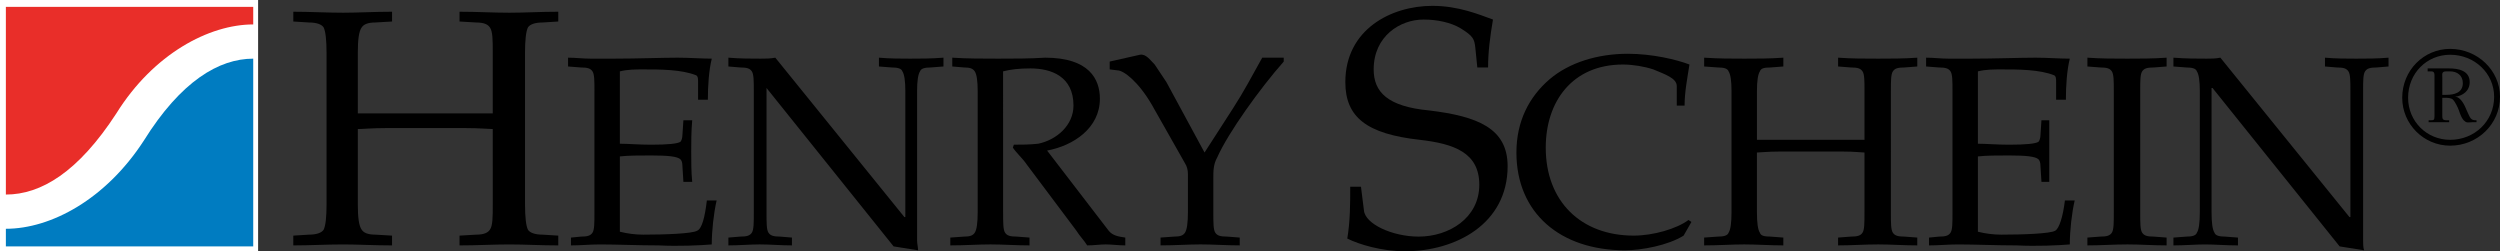
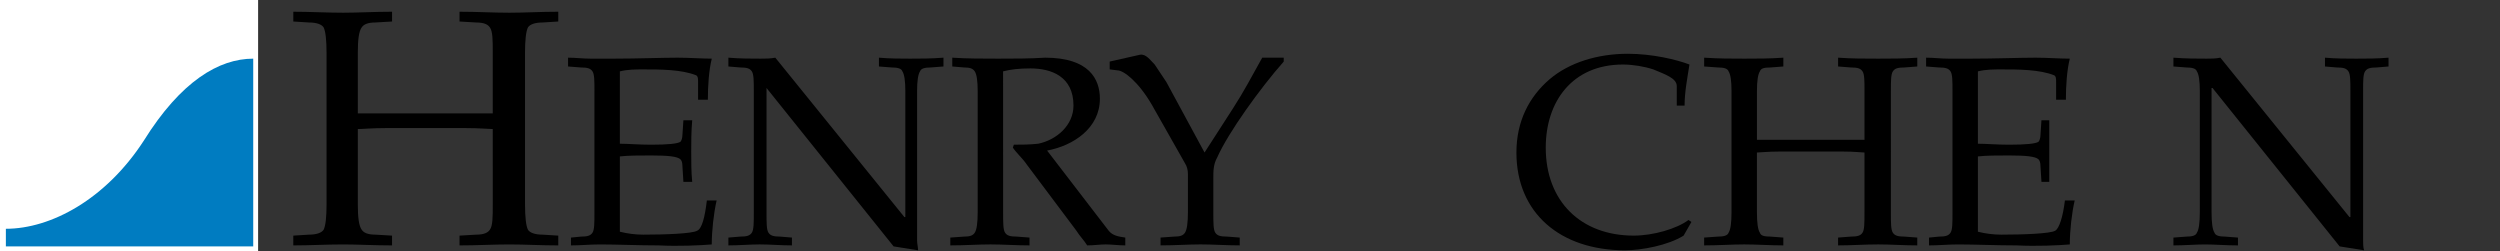
<svg xmlns="http://www.w3.org/2000/svg" enable-background="new 0 0 185.386 18.632" height="18.632" id="Layer_1" overflow="visible" version="1.1" viewBox="0 0 185.386 18.632" width="185.386" xml:space="preserve">
  <rect x="0" y="0" width="185.386" height="18.632" fill="#333333" stroke="none" />
  <g>
    <polygon clip-rule="evenodd" fill="#FFFFFF" fill-rule="evenodd" points="0,18.632 19.14,18.632 19.14,0 0,0 0,18.632  " />
    <path clip-rule="evenodd" d="M38.933,15.153c0,0.942,0.073,1.595,0.218,1.885   c0.145,0.218,0.507,0.362,1.087,0.362l1.16,0.072v0.726c-1.305,0-2.465-0.072-3.625-0.072c-1.232,0-2.393,0.072-3.697,0.072v-0.726   l1.232-0.072c0.58,0,0.87-0.145,1.015-0.362c0.217-0.29,0.217-0.942,0.217-1.885V9.57c-0.29,0-0.942-0.072-2.03-0.072h-5.873   c-1.087,0-1.74,0.072-2.103,0.072v5.583c0,0.942,0.073,1.595,0.291,1.885C26.97,17.255,27.26,17.4,27.84,17.4l1.232,0.072v0.726   c-1.305,0-2.538-0.072-3.625-0.072c-1.232,0-2.465,0.072-3.698,0.072v-0.726l1.161-0.072c0.58,0,0.942-0.145,1.087-0.362   c0.146-0.29,0.218-0.942,0.218-1.885V3.915c0-0.942-0.072-1.595-0.218-1.885c-0.145-0.218-0.507-0.362-1.087-0.362L21.75,1.595   V0.87c1.233,0,2.465,0.073,3.698,0.073c1.087,0,2.32-0.073,3.625-0.073v0.725L27.84,1.667c-0.58,0-0.87,0.145-1.015,0.362   c-0.218,0.29-0.291,0.943-0.291,1.885V8.41c0.363,0,1.015,0,2.103,0h5.873c1.087,0,1.74,0,2.03,0V3.915   c0-0.942,0-1.595-0.217-1.885c-0.145-0.218-0.435-0.362-1.015-0.362l-1.232-0.073V0.87c1.305,0,2.465,0.073,3.697,0.073   c1.16,0,2.32-0.073,3.625-0.073v0.725l-1.16,0.073c-0.58,0-0.943,0.145-1.087,0.362c-0.145,0.29-0.218,0.943-0.218,1.885V15.153   L38.933,15.153z" fill-rule="evenodd" />
    <path clip-rule="evenodd" d="M44.081,6.743c0-0.725,0-1.232-0.145-1.45c-0.146-0.218-0.363-0.29-0.871-0.29   L42.124,4.93V4.277c0.58,0,1.087,0.072,1.667,0.072c0.58,0,1.16,0,1.74,0c1.74,0,3.553-0.072,4.713-0.072   c0.87,0,1.813,0.072,2.538,0.072c-0.218,0.87-0.291,2.03-0.291,3.045h-0.725V6.09c0-0.217,0-0.435-0.146-0.507   c-1.087-0.436-2.682-0.436-3.915-0.436c-0.58,0-1.16,0-1.74,0.146v5.365c0.652,0,1.377,0.072,2.32,0.072   c1.233,0,1.958-0.072,2.175-0.218c0.072-0.072,0.145-0.29,0.145-0.507l0.072-1.087h0.653c-0.073,0.87-0.073,1.595-0.073,2.32   c0,0.725,0,1.522,0.073,2.247h-0.653l-0.072-1.16c0-0.29-0.073-0.435-0.145-0.507c-0.217-0.218-0.942-0.29-2.175-0.29   c-0.942,0-1.667,0-2.32,0.072v5.583c0.58,0.145,1.16,0.217,1.74,0.217c1.595,0,3.625-0.072,3.987-0.29   c0.363-0.145,0.58-1.015,0.725-2.247h0.725c-0.217,0.942-0.362,2.247-0.362,3.263c-0.871,0.072-2.465,0.145-3.916,0.072   c-1.522,0-3.117-0.072-4.35-0.072c-0.797,0-1.45,0.072-2.175,0.072v-0.58l0.725-0.072c0.508,0,0.725-0.073,0.871-0.29   c0.145-0.218,0.145-0.725,0.145-1.522V6.743L44.081,6.743z" fill-rule="evenodd" />
    <path clip-rule="evenodd" d="M55.898,6.743c0-0.725,0-1.232-0.145-1.45s-0.362-0.29-0.87-0.29l-0.87-0.073   V4.277c0.87,0.072,1.667,0.072,2.392,0.072c0.363,0,0.726,0,1.087-0.072l9.57,11.818h0.073V6.743c0-0.725-0.073-1.232-0.218-1.45   c-0.072-0.218-0.362-0.29-0.797-0.29L65.178,4.93V4.277c0.798,0.072,1.668,0.072,2.32,0.072c0.798,0,1.522,0,2.465-0.072V4.93   l-0.943,0.073c-0.435,0-0.725,0.072-0.797,0.29c-0.145,0.218-0.217,0.725-0.217,1.45v11.093c0,0.218,0.072,0.508,0.072,0.725   l-1.813-0.29L56.841,6.525l0,0v9.208c0,0.798,0,1.305,0.145,1.522c0.146,0.217,0.363,0.29,0.87,0.29l0.87,0.072v0.58   c-0.87,0-1.595-0.072-2.393-0.072c-0.725,0-1.522,0.072-2.32,0.072v-0.58l0.87-0.072c0.508,0,0.725-0.073,0.87-0.29   c0.145-0.218,0.145-0.725,0.145-1.522V6.743L55.898,6.743z" fill-rule="evenodd" />
-     <path clip-rule="evenodd" d="M74.386,15.733c0,0.798,0,1.305,0.145,1.522c0.145,0.217,0.363,0.29,0.87,0.29   l0.942,0.072v0.58c-1.015,0-1.958-0.072-2.9-0.072c-0.943,0-1.885,0.072-2.973,0.072v-0.58l1.015-0.072   c0.435,0,0.653-0.073,0.798-0.29c0.145-0.218,0.217-0.725,0.217-1.522v-8.99c0-0.725-0.072-1.232-0.217-1.45   c-0.146-0.218-0.363-0.29-0.798-0.29l-0.87-0.073V4.277c1.087,0.072,2.248,0.072,3.407,0.072c1.161,0,2.32,0,3.48-0.072   c3.263,0,4.06,1.595,4.06,3.045c0,2.175-1.958,3.479-3.915,3.843l4.567,5.944c0.29,0.362,0.726,0.436,1.232,0.508v0.58   c-0.507,0-1.015-0.072-1.45-0.072s-0.87,0.072-1.377,0.072c-0.218-0.362-0.58-0.726-0.798-1.088l-3.697-4.93   c-0.29-0.435-0.725-0.798-1.015-1.232l0.073-0.218c0.58,0,1.16,0,1.812-0.072c1.377-0.29,2.61-1.377,2.61-2.828   c0-2.175-1.667-2.755-3.19-2.755c-0.87,0-1.45,0.072-2.03,0.218V15.733L74.386,15.733z" fill-rule="evenodd" />
+     <path clip-rule="evenodd" d="M74.386,15.733c0,0.798,0,1.305,0.145,1.522c0.145,0.217,0.363,0.29,0.87,0.29   l0.942,0.072v0.58c-1.015,0-1.958-0.072-2.9-0.072c-0.943,0-1.885,0.072-2.973,0.072v-0.58l1.015-0.072   c0.435,0,0.653-0.073,0.798-0.29c0.145-0.218,0.217-0.725,0.217-1.522v-8.99c0-0.725-0.072-1.232-0.217-1.45   c-0.146-0.218-0.363-0.29-0.798-0.29l-0.87-0.073V4.277c1.087,0.072,2.248,0.072,3.407,0.072c1.161,0,2.32,0,3.48-0.072   c3.263,0,4.06,1.595,4.06,3.045c0,2.175-1.958,3.479-3.915,3.843l4.567,5.944c0.29,0.362,0.726,0.436,1.232,0.508v0.58   c-0.507,0-1.015-0.072-1.45-0.072s-0.87,0.072-1.377,0.072c-0.218-0.362-0.58-0.726-0.798-1.088l-3.697-4.93   c-0.29-0.435-0.725-0.798-1.015-1.232l0.073-0.218c0.58,0,1.16,0,1.812-0.072c1.377-0.29,2.61-1.377,2.61-2.828   c0-2.175-1.667-2.755-3.19-2.755c-0.87,0-1.45,0.072-2.03,0.218L74.386,15.733z" fill-rule="evenodd" />
    <path clip-rule="evenodd" d="M89.322,11.31l2.102-3.262c0.798-1.233,1.451-2.465,2.175-3.771h1.595v0.29   c-1.739,1.958-4.132,5.292-4.93,7.105c-0.29,0.508-0.29,1.015-0.29,1.522v2.538c0,0.798,0,1.305,0.145,1.522   c0.145,0.217,0.362,0.29,0.87,0.29l0.943,0.072v0.58c-1.015,0-1.958-0.072-2.9-0.072c-0.942,0-1.885,0.072-2.972,0.072v-0.58   l1.015-0.072c0.435,0,0.652-0.073,0.797-0.29c0.145-0.218,0.218-0.725,0.218-1.522v-2.828c0-0.29-0.073-0.58-0.218-0.798   l-2.465-4.35c-1.015-1.74-2.103-2.538-2.538-2.538l-0.58-0.073v-0.58l2.248-0.507c0.435-0.073,0.725,0.362,1.087,0.725   c0.29,0.435,0.58,0.87,0.87,1.305L89.322,11.31L89.322,11.31z" fill-rule="evenodd" />
-     <path clip-rule="evenodd" d="M109.549,5.002l-0.146-1.45c-0.072-0.652-0.145-0.87-1.087-1.45   c-0.725-0.435-1.74-0.652-2.755-0.652c-1.74,0-3.697,1.232-3.697,3.697c0,1.668,1.015,2.755,4.132,3.045   c3.553,0.435,5.801,1.305,5.801,4.132c0,4.278-3.843,6.308-7.613,6.308c-1.74,0-3.407-0.507-4.277-0.942   c0.218-1.305,0.218-2.61,0.218-3.843h0.797l0.218,1.74c0.072,1.016,2.103,1.958,4.061,1.958c2.247,0,4.495-1.378,4.495-3.843   c0-2.393-1.886-3.045-4.423-3.335c-3.915-0.435-5.511-1.668-5.511-4.278c0-3.915,3.408-5.655,6.453-5.655   c1.958,0,3.48,0.652,4.495,1.015c-0.218,1.305-0.362,2.393-0.362,3.553H109.549L109.549,5.002z" fill-rule="evenodd" />
    <path clip-rule="evenodd" d="M124.847,17.472c-1.16,0.726-3.117,1.088-4.351,1.088   c-4.785,0-8.047-2.755-8.047-7.25c0-2.32,0.942-4.132,2.465-5.438c1.45-1.233,3.553-1.885,5.8-1.885   c1.813,0,3.625,0.435,4.567,0.797c-0.145,0.943-0.362,2.03-0.362,3.045h-0.58V6.38c0-0.58-0.869-0.87-1.74-1.233   c-0.652-0.217-1.522-0.362-2.247-0.362c-3.77,0-5.728,2.755-5.728,6.163c0,3.987,2.61,6.524,6.525,6.524   c1.449,0,3.189-0.507,4.06-1.159l0.218,0.145L124.847,17.472L124.847,17.472z" fill-rule="evenodd" />
    <path clip-rule="evenodd" d="M140.217,15.733c0,0.798,0,1.305,0.146,1.522c0.145,0.217,0.362,0.29,0.87,0.29   l0.942,0.072v0.58c-1.016,0-1.958-0.072-2.9-0.072c-1.015,0-1.957,0.072-2.973,0.072v-0.58l0.942-0.072   c0.508,0,0.726-0.073,0.87-0.29c0.146-0.218,0.146-0.725,0.146-1.522V11.31c-0.218,0-0.726-0.072-1.596-0.072h-4.713   c-0.869,0-1.449,0.072-1.667,0.072v4.423c0,0.798,0.072,1.305,0.218,1.522c0.072,0.217,0.29,0.29,0.797,0.29l0.943,0.072v0.58   c-1.016,0-1.958-0.072-2.9-0.072s-1.885,0.072-2.973,0.072v-0.58l1.015-0.072c0.436,0,0.726-0.073,0.798-0.29   c0.146-0.218,0.218-0.725,0.218-1.522v-8.99c0-0.725-0.072-1.232-0.218-1.45c-0.072-0.218-0.362-0.29-0.798-0.29L126.37,4.93V4.277   c1.088,0.072,2.03,0.072,2.973,0.072s1.885,0,2.9-0.072V4.93l-0.943,0.073c-0.507,0-0.725,0.072-0.797,0.29   c-0.146,0.218-0.218,0.725-0.218,1.45v3.625c0.218,0,0.798,0,1.667,0h4.713c0.87,0,1.378,0,1.596,0V6.743   c0-0.725,0-1.232-0.146-1.45c-0.145-0.218-0.362-0.29-0.87-0.29l-0.942-0.073V4.277c1.016,0.072,1.958,0.072,2.973,0.072   c0.942,0,1.885,0,2.9-0.072V4.93l-0.942,0.073c-0.508,0-0.726,0.072-0.87,0.29c-0.146,0.218-0.146,0.725-0.146,1.45V15.733   L140.217,15.733z" fill-rule="evenodd" />
    <path clip-rule="evenodd" d="M144.786,6.743c0-0.725,0-1.232-0.146-1.45s-0.362-0.29-0.87-0.29l-0.942-0.073   V4.277c0.58,0,1.087,0.072,1.667,0.072s1.16,0,1.668,0c1.74,0,3.625-0.072,4.785-0.072c0.87,0,1.74,0.072,2.537,0.072   c-0.217,0.87-0.29,2.03-0.29,3.045h-0.725V6.09c0-0.217,0-0.435-0.145-0.507c-1.088-0.436-2.683-0.436-3.916-0.436   c-0.58,0-1.159,0-1.739,0.146v5.365c0.652,0,1.377,0.072,2.319,0.072c1.232,0,1.958-0.072,2.176-0.218   c0.072-0.072,0.145-0.29,0.145-0.507l0.072-1.087h0.58c0,0.87,0,1.595,0,2.32c0,0.725,0,1.522,0,2.247h-0.58l-0.072-1.16   c0-0.29-0.072-0.435-0.145-0.507c-0.218-0.218-0.943-0.29-2.176-0.29c-0.942,0-1.667,0-2.319,0.072v5.583   c0.58,0.145,1.159,0.217,1.739,0.217c1.596,0,3.625-0.072,3.988-0.29c0.29-0.145,0.58-1.015,0.725-2.247h0.726   c-0.218,0.942-0.363,2.247-0.363,3.263c-0.869,0.072-2.465,0.145-3.915,0.072c-1.522,0-3.117-0.072-4.35-0.072   c-0.798,0-1.45,0.072-2.175,0.072v-0.58l0.725-0.072c0.508,0,0.725-0.073,0.87-0.29c0.146-0.218,0.146-0.725,0.146-1.522V6.743   L144.786,6.743z" fill-rule="evenodd" />
-     <path clip-rule="evenodd" d="M158.706,15.733c0,0.798,0,1.305,0.145,1.522c0.146,0.217,0.362,0.29,0.87,0.29   l0.942,0.072v0.58c-1.015,0-1.957-0.072-2.9-0.072c-1.015,0-1.957,0.072-2.973,0.072v-0.58l0.943-0.072   c0.508,0,0.725-0.073,0.87-0.29c0.145-0.218,0.145-0.725,0.145-1.522v-8.99c0-0.725,0-1.232-0.145-1.45   c-0.146-0.218-0.362-0.29-0.87-0.29L154.79,4.93V4.277c1.016,0.072,1.958,0.072,2.973,0.072c0.943,0,1.886,0,2.9-0.072V4.93   l-0.942,0.073c-0.508,0-0.725,0.072-0.87,0.29c-0.145,0.218-0.145,0.725-0.145,1.45V15.733L158.706,15.733z" fill-rule="evenodd" />
    <path clip-rule="evenodd" d="M163.127,6.743c0-0.725-0.072-1.232-0.218-1.45   c-0.071-0.218-0.361-0.29-0.797-0.29L161.17,4.93V4.277c0.942,0.072,1.739,0.072,2.465,0.072c0.362,0,0.652,0,1.015-0.072   l9.57,11.818h0.073V6.743c0-0.725,0-1.232-0.146-1.45c-0.145-0.218-0.362-0.29-0.87-0.29l-0.87-0.073V4.277   c0.798,0.072,1.596,0.072,2.32,0.072c0.798,0,1.522,0,2.393-0.072V4.93l-0.87,0.073c-0.508,0-0.725,0.072-0.87,0.29   c-0.145,0.218-0.145,0.725-0.145,1.45v11.093c0,0.218,0,0.508,0.072,0.725l-1.813-0.29l-9.425-11.745h-0.073v9.208   c0,0.798,0.073,1.305,0.218,1.522c0.072,0.217,0.362,0.29,0.798,0.29l0.942,0.072v0.58c-0.942,0-1.668-0.072-2.465-0.072   c-0.652,0-1.522,0.072-2.32,0.072v-0.58l0.942-0.072c0.436,0,0.726-0.073,0.797-0.29c0.146-0.218,0.218-0.725,0.218-1.522V6.743   L163.127,6.743z" fill-rule="evenodd" />
-     <path clip-rule="evenodd" d="M181.688,4.06c1.813,0,3.263,1.377,3.263,3.118c0,1.812-1.45,3.19-3.263,3.19   c-1.74,0-3.117-1.378-3.117-3.118C178.571,5.438,179.948,4.06,181.688,4.06L181.688,4.06z M181.688,3.625   c-1.957,0-3.553,1.595-3.553,3.625c0,1.958,1.596,3.552,3.553,3.552c2.03,0,3.698-1.595,3.698-3.625   C185.386,5.22,183.718,3.625,181.688,3.625L181.688,3.625z M180.021,5.075v0.218h0.218c0.145,0,0.289,0,0.289,0.29v3.045   c0,0.29-0.072,0.29-0.289,0.29h-0.146v0.145h1.522V8.917h-0.218c-0.29,0-0.29-0.145-0.29-0.362V7.25h0.146   c0.218,0,0.507,0,0.652,0.145s0.362,0.58,0.435,0.797c0.072,0.218,0.218,0.653,0.436,0.797c0.145,0.145,0.362,0.073,0.58,0.073   h0.29V8.917c-0.218,0-0.29,0-0.436-0.145c-0.072-0.073-0.218-0.435-0.29-0.58c-0.145-0.362-0.435-1.015-0.869-1.015l0,0   c0.579-0.073,1.087-0.435,1.087-1.088c0-0.87-0.87-1.015-1.522-1.015H180.021L180.021,5.075z M181.108,5.728   c0-0.217-0.072-0.435,0.29-0.435h0.29c0.508,0,0.942,0.29,0.942,0.87c0,0.725-0.652,0.87-1.232,0.87h-0.29V5.728L181.108,5.728z" fill-rule="evenodd" />
-     <path clip-rule="evenodd" d="M18.778,1.812V0.507H0.435v13.92c2.61,0,5.365-1.667,8.193-6.017   C11.383,3.987,15.515,1.812,18.778,1.812L18.778,1.812z" fill="#E92E29" fill-rule="evenodd" />
    <path clip-rule="evenodd" d="M0.435,16.965v1.305h18.343V4.35c-2.538,0-5.365,1.668-8.12,6.09   C7.83,14.791,3.77,16.965,0.435,16.965L0.435,16.965z" fill="#007CC1" fill-rule="evenodd" />
  </g>
</svg>